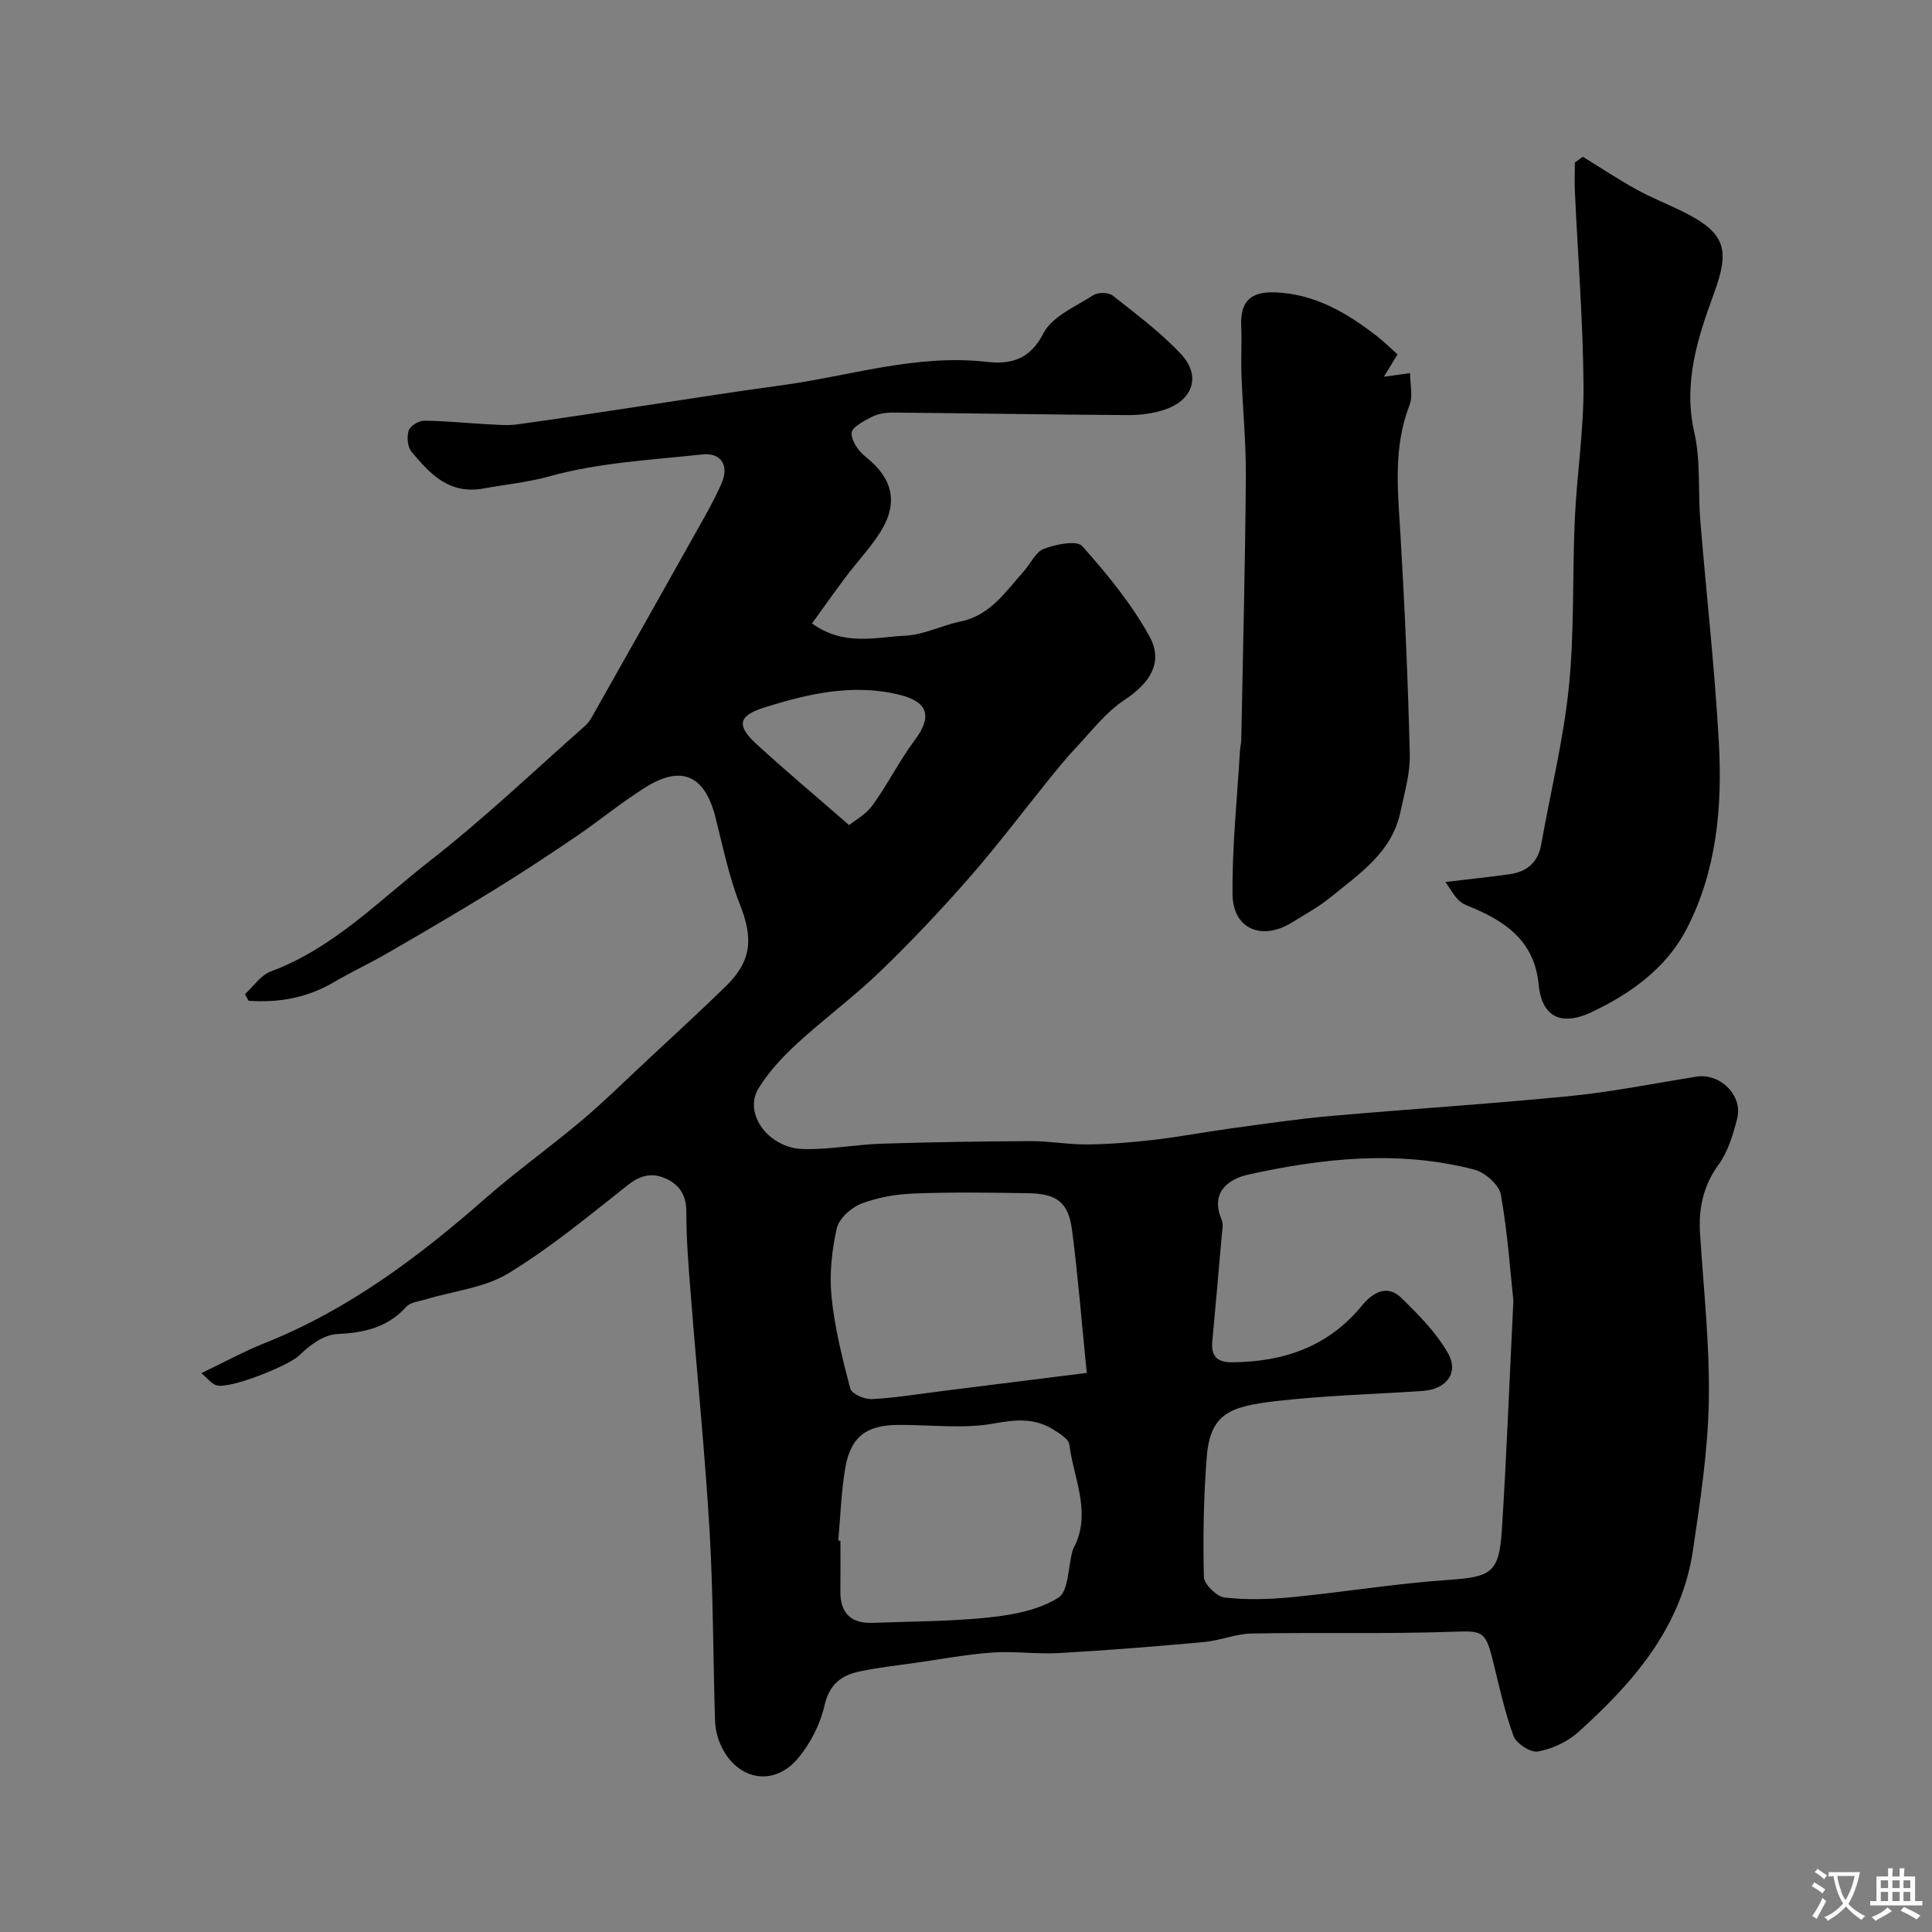
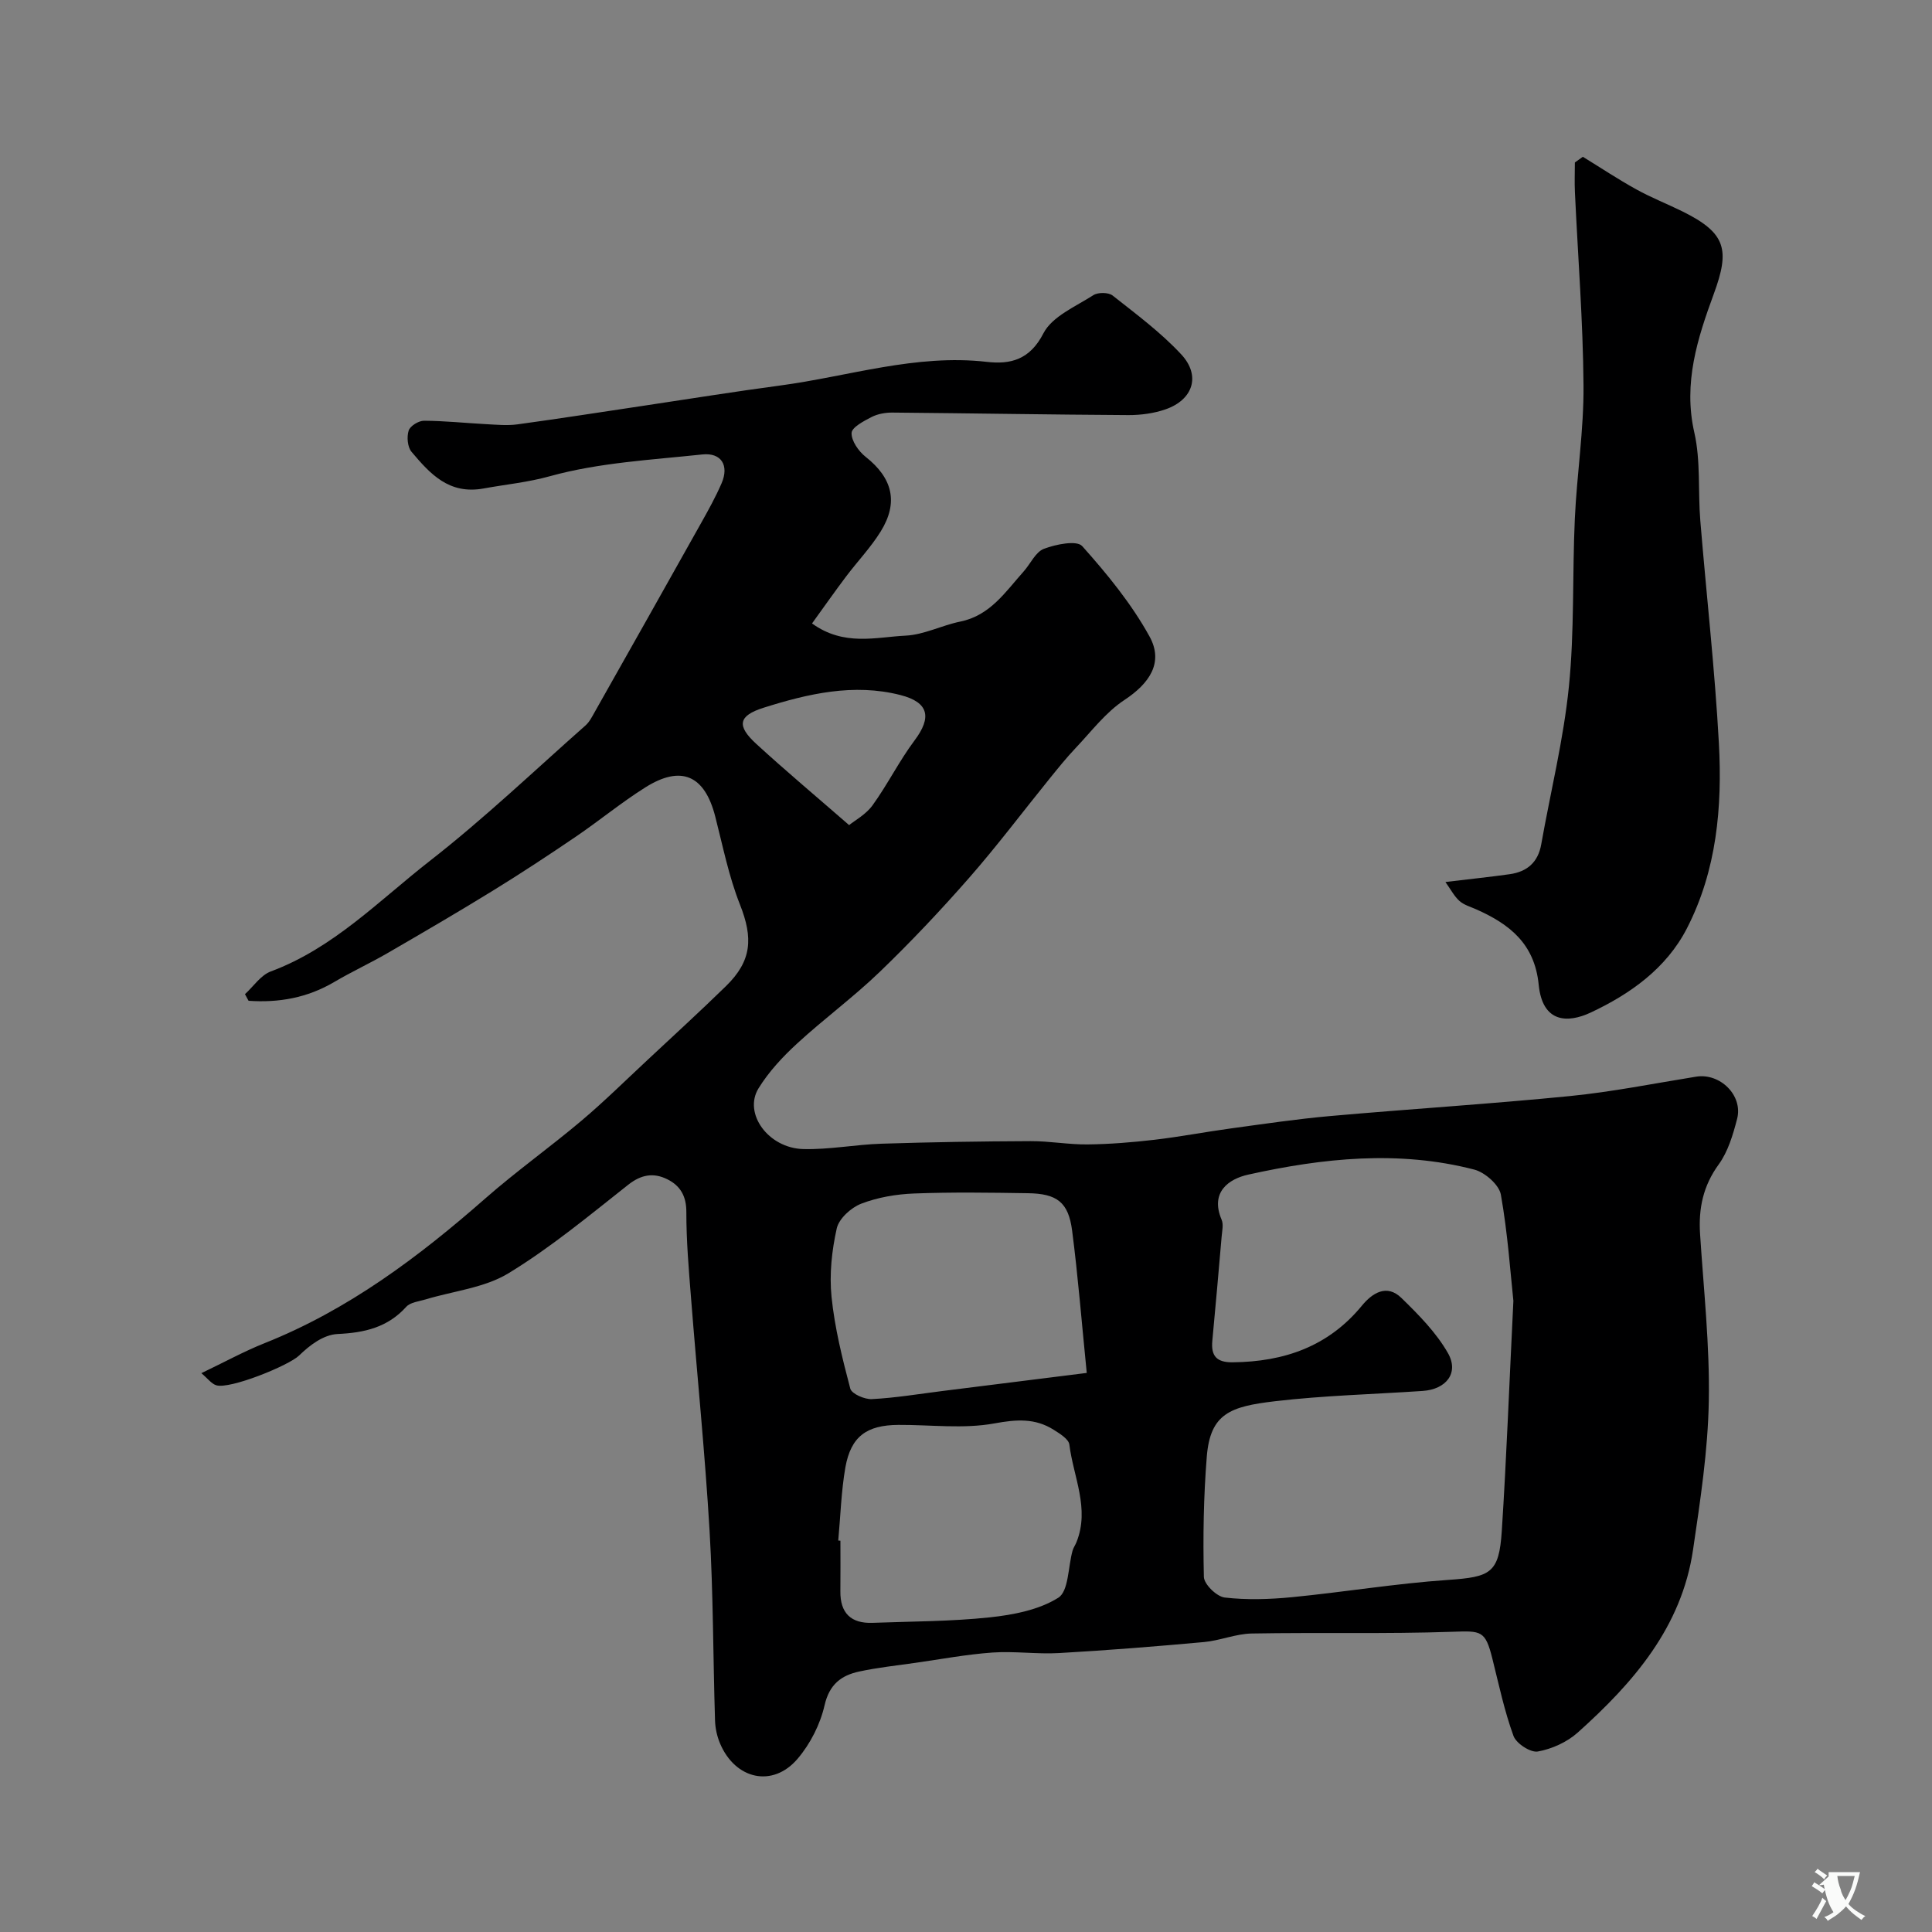
<svg xmlns="http://www.w3.org/2000/svg" enable-background="new 0 0 400 400" viewBox="0 0 400 400">
  <rect x="0" y="0" width="400" height="400" fill="#808080" stroke="none" />
  <g fill="#000001">
    <path d="m41.69 284.3c4.84-2.32 8.85-4.52 13.06-6.2 17.29-6.88 31.87-17.81 45.71-29.96 6.4-5.62 13.37-10.58 19.88-16.07 4.73-3.99 9.14-8.35 13.67-12.57 5.45-5.09 10.95-10.12 16.28-15.32 5.39-5.26 5.66-9.96 2.9-16.93-2.31-5.83-3.54-12.1-5.11-18.21-2.19-8.53-7.03-10.71-14.5-6-4.96 3.12-9.51 6.89-14.37 10.19-5.66 3.85-11.38 7.61-17.21 11.2-7.18 4.42-14.48 8.68-21.78 12.91-3.61 2.09-7.41 3.84-11 5.96-5.59 3.3-11.52 4.34-17.76 3.9-.25-.46-.49-.91-.74-1.37 1.77-1.61 3.27-3.94 5.36-4.71 12.97-4.82 22.42-14.7 32.94-22.9 11.21-8.74 21.54-18.6 32.21-28.03.82-.73 1.36-1.82 1.92-2.81 7.35-13.01 14.69-26.02 21.99-39.06 1.52-2.71 3.03-5.43 4.26-8.27 1.59-3.68-.05-6.38-4-5.96-10.58 1.13-21.38 1.69-31.53 4.5-4.65 1.29-9.14 1.7-13.72 2.54-7.2 1.32-11.1-3.03-14.95-7.59-.83-.99-1.01-3.09-.59-4.39.3-.96 2.07-2.05 3.18-2.04 4.29.02 8.58.48 12.88.71 2.15.11 4.35.33 6.46.04 8.73-1.19 17.44-2.56 26.16-3.86 9.38-1.4 18.74-2.92 28.14-4.17 14.26-1.9 28.17-6.59 42.88-4.91 4.87.56 8.9-.41 11.72-5.91 1.8-3.5 6.65-5.53 10.34-7.9.96-.62 3.13-.6 3.99.08 4.9 3.87 9.99 7.64 14.21 12.19 4.09 4.41 2.44 9.39-3.26 11.37-2.42.84-5.14 1.2-7.71 1.19-16.28-.09-32.56-.38-48.84-.52-1.45-.01-3.04.27-4.31.92-1.61.83-4.11 2.14-4.14 3.31-.05 1.64 1.46 3.79 2.92 4.94 5.55 4.38 6.85 9.42 3.1 15.46-2.06 3.32-4.82 6.2-7.18 9.34-2.31 3.06-4.51 6.21-7.03 9.69 6.64 4.79 13.23 2.82 19.41 2.52 3.8-.19 7.48-2.14 11.29-2.91 6.2-1.26 9.35-6.17 13.12-10.38 1.42-1.59 2.46-4.03 4.2-4.69 2.46-.93 6.8-1.81 7.92-.55 5.17 5.78 10.2 11.93 13.93 18.69 2.99 5.42-.01 9.75-5.2 13.17-3.87 2.55-6.83 6.5-10.08 9.93-1.92 2.02-3.67 4.21-5.43 6.38-5.54 6.84-10.84 13.9-16.64 20.52-5.9 6.73-12.06 13.26-18.5 19.46-5.44 5.24-11.58 9.74-17.14 14.86-2.98 2.74-5.84 5.82-7.95 9.24-3.2 5.18 2 12.39 9.25 12.58 5.4.14 10.82-.94 16.25-1.11 10.27-.33 20.55-.49 30.82-.53 3.94-.02 7.89.73 11.83.68 4.6-.05 9.22-.43 13.8-.96 5.32-.62 10.59-1.64 15.9-2.36 6.81-.93 13.61-1.94 20.45-2.55 16.55-1.47 33.14-2.5 49.67-4.14 8.77-.87 17.45-2.62 26.16-4.02 4.95-.79 9.73 3.89 8.47 8.74-.85 3.27-1.87 6.76-3.81 9.43-3.23 4.44-4.2 9.11-3.86 14.39.74 11.53 2.02 23.07 1.81 34.59-.18 10.28-1.76 20.57-3.26 30.78-2.35 16.05-12.36 27.55-23.88 37.87-2.21 1.98-5.35 3.4-8.26 3.92-1.51.27-4.47-1.66-5.04-3.23-1.88-5.16-3.02-10.59-4.36-15.95-1.47-5.91-2.28-5.81-8.26-5.61-13.84.48-27.72.11-41.57.36-3.31.06-6.57 1.47-9.89 1.77-9.99.91-20 1.71-30.02 2.28-4.57.26-9.2-.43-13.77-.11-5.36.38-10.67 1.38-16 2.14-3.87.55-7.77.97-11.59 1.79-3.71.8-6.17 2.64-7.17 6.98-.9 3.95-2.96 8.01-5.6 11.1-5.14 6.02-12.88 4.28-16.04-3.18-.62-1.47-.99-3.14-1.04-4.74-.41-13.1-.36-26.22-1.13-39.3-.95-16.09-2.58-32.14-3.84-48.22-.47-5.92-.98-11.87-.97-17.8.01-3.32-1.3-5.46-3.97-6.77-2.8-1.38-5.34-.99-8.05 1.14-8.08 6.38-16.06 13.01-24.81 18.34-4.96 3.02-11.37 3.66-17.12 5.4-1.39.42-3.18.59-4.04 1.54-3.86 4.28-8.65 5.37-14.19 5.63-2.96.14-5.8 2.32-8 4.46-2.11 2.06-14.35 7.04-17.16 6.15-1-.32-1.76-1.4-3.07-2.5zm271.64-14.97c-.61-5.7-1.16-13.92-2.59-21.99-.36-2.04-3.3-4.62-5.51-5.19-15.63-4.05-31.32-2.39-46.79 1.04-4.03.89-7.95 3.62-5.52 9.33.42.98.11 2.31.01 3.47-.62 7.2-1.25 14.4-1.93 21.59-.3 3.15.87 4.51 4.22 4.47 10.64-.11 19.8-3.26 26.76-11.74 2.17-2.64 5.16-4.52 8.17-1.58 3.56 3.47 7.2 7.15 9.63 11.41 2.34 4.11-.35 7.51-5.23 7.84-10.2.69-20.45.94-30.58 2.13-9.26 1.09-13.4 2.54-14.12 11.49-.66 8.26-.8 16.59-.6 24.88.04 1.53 2.66 4.08 4.31 4.27 4.58.53 9.31.38 13.93-.07 10.76-1.05 21.47-2.83 32.25-3.57 8.88-.61 10.62-1.37 11.19-10.15.97-15.01 1.53-30.05 2.4-47.63zm-88.33 14.92c-1.06-10.57-1.81-20.06-3.03-29.47-.76-5.87-3.12-7.66-9.18-7.74-7.84-.12-15.69-.24-23.52.06-3.69.14-7.53.79-10.96 2.11-2.1.81-4.61 3.08-5.07 5.12-1.03 4.59-1.55 9.5-1.08 14.16.65 6.41 2.23 12.75 3.88 19 .29 1.09 2.96 2.26 4.48 2.18 4.86-.25 9.7-1.06 14.54-1.67 9.54-1.19 19.08-2.39 29.94-3.75zm-51.45 34.7c.15.01.3.03.45.04 0 3.49.03 6.98-.01 10.47-.05 4.54 2.22 6.7 6.68 6.53 8.08-.3 16.2-.28 24.22-1.13 4.89-.52 10.19-1.54 14.21-4.06 2.17-1.36 2.02-6.38 2.96-9.74.17-.62.58-1.18.82-1.79 2.78-6.95-.65-13.49-1.48-20.18-.14-1.15-1.99-2.28-3.26-3.08-3.85-2.42-7.68-2.15-12.25-1.31-6.43 1.18-13.24.27-19.89.31-6.57.04-9.82 2.39-10.97 8.77-.87 4.99-1.01 10.11-1.48 15.17zm2.25-148.12c1.13-.93 3.46-2.18 4.85-4.1 3.13-4.33 5.52-9.19 8.72-13.46 3.55-4.74 2.97-7.86-2.95-9.37-9.67-2.47-19.12-.28-28.33 2.63-5.25 1.66-5.6 3.73-1.54 7.46 6.05 5.55 12.34 10.82 19.25 16.84z" />
    <path d="m299.26 182.61c5.22-.63 9.29-1.05 13.33-1.62 3.56-.51 5.84-2.44 6.5-6.15 1.93-10.89 4.62-21.69 5.73-32.66 1.17-11.51.7-23.17 1.23-34.75.42-9.2 1.87-18.39 1.8-27.58-.1-13.35-1.16-26.7-1.78-40.05-.1-2.05-.01-4.1-.01-6.16.55-.39 1.1-.79 1.65-1.18 3.68 2.26 7.29 4.66 11.07 6.75 3.09 1.71 6.41 3.01 9.59 4.58 9.05 4.48 9.8 7.94 6.45 17.07-3.35 9.12-6.37 18.43-4.03 28.69 1.34 5.87.74 12.16 1.24 18.24 1.26 15.38 3.01 30.74 3.85 46.14.71 13.16-.45 26.29-6.63 38.29-4.28 8.32-11.79 13.61-19.94 17.43-4.69 2.19-9.95 2.19-10.74-5.77-.84-8.5-6.04-12.55-12.93-15.61-1.19-.53-2.55-.91-3.48-1.74-1.08-.97-1.78-2.35-2.9-3.92z" />
-     <path d="m286.52 78c2.22-.31 3.71-.51 5.42-.75 0 2.29.63 4.73-.11 6.62-3.41 8.76-2.43 17.67-1.89 26.69.9 15.18 1.57 30.39 1.94 45.59.1 3.99-1.11 8.04-1.95 12.01-1.75 8.28-8.4 12.68-14.35 17.53-2.51 2.05-5.4 3.64-8.17 5.34-6.16 3.78-12.14 1.31-12.22-5.81-.12-9.87.95-19.76 1.52-29.64.05-.82.26-1.63.28-2.45.35-18.1.81-36.19.95-54.29.06-7.1-.65-14.2-.91-21.3-.12-3.35.1-6.71-.05-10.06-.22-5.03 1.89-7.14 7.01-6.95 8.24.31 14.89 4.25 21.15 9.12 1.44 1.12 2.74 2.42 4.2 3.72-.98 1.6-1.7 2.78-2.82 4.63z" />
  </g>
-   <path d="m377.9 391.2c-.2.3-.4.5-.6.8-.7-.6-1.4-1-2.2-1.5.2-.3.4-.5.5-.8.6.4 1.4.8 2.3 1.5zm-1.8 6.1c-.2-.2-.5-.4-.9-.6.4-.6.8-1.2 1.2-1.9s.7-1.3.9-1.9c.3.3.5.5.8.7-.7 1.3-1.4 2.6-2 3.7zm2.2-9c-.3.3-.5.5-.6.8-.6-.6-1.3-1.1-2-1.5.3-.3.5-.5.6-.7.6.5 1.3.9 2 1.4zm.3.2v-.9h2 4.5c-.3 1.3-.6 2.5-1 3.6s-.9 2.1-1.4 3c.4.5 1 1 1.6 1.4s1.2.8 1.9 1.1c-.3.2-.5.4-.8.8-.4-.3-1-.7-1.6-1.2s-1.2-1.1-1.6-1.6c-.5.6-1.1 1.1-1.7 1.6s-1.4.9-2.1 1.4c-.1-.3-.3-.5-.7-.8.6-.2 1.2-.5 1.9-1s1.4-1.1 2-1.8c-.5-.8-.9-1.6-1.2-2.5s-.6-2-.8-3.2c-.4.1-.7.1-1 .1zm2.5 2.7c.2 1 .7 1.7 1 2.2.3-.5.6-1.1 1-2s.6-1.9.9-3h-3.2-.4c.1.9.3 1.8.7 2.8z" fill="#fafbfa" />
-   <path d="m396.5 388.5v1.5 3.6h1.5v.9c-.4 0-1 0-1.7 0h-7.9c-.5 0-.9 0-1.2 0v-.9h1.3v-3.5c0-.7 0-1.2 0-1.6h2.4c0-.8 0-1.4 0-1.7h1c0 .3-.1.8-.1 1.7h1.5c0-.8 0-1.4 0-1.7h1c0 .3-.1.9-.1 1.7zm-8.2 9.2c-.2-.3-.5-.5-.8-.8.8-.3 1.4-.6 1.9-.9s1-.7 1.4-1.1c.3.3.6.5.9.8-1.6 1-2.8 1.6-3.4 2zm2.6-6.8v-1.6h-1.5v1.6zm0 2.7v-1.9h-1.5v1.9zm2.4-2.7v-1.6h-1.5v1.6zm0 2.7v-1.9h-1.5v1.9zm.2 2 .7-.8c.4.2.9.5 1.6.8s1.3.7 1.8 1c-.3.3-.5.5-.8.8-.4-.3-1.5-1-3.3-1.8zm2-4.7v-1.6h-1.4v1.6zm0 2.7v-1.9h-1.4v1.9z" fill="#fafbfa" />
+   <path d="m377.9 391.2c-.2.3-.4.5-.6.8-.7-.6-1.4-1-2.2-1.5.2-.3.4-.5.5-.8.6.4 1.4.8 2.3 1.5zm-1.8 6.1c-.2-.2-.5-.4-.9-.6.4-.6.8-1.2 1.2-1.9s.7-1.3.9-1.9c.3.3.5.5.8.7-.7 1.3-1.4 2.6-2 3.7zm2.2-9c-.3.3-.5.5-.6.8-.6-.6-1.3-1.1-2-1.5.3-.3.5-.5.6-.7.6.5 1.3.9 2 1.4zm.3.2v-.9h2 4.5c-.3 1.3-.6 2.5-1 3.6s-.9 2.1-1.4 3c.4.5 1 1 1.6 1.4s1.2.8 1.9 1.1c-.3.2-.5.4-.8.8-.4-.3-1-.7-1.6-1.2s-1.2-1.1-1.6-1.6c-.5.6-1.1 1.1-1.7 1.6s-1.4.9-2.1 1.4c-.1-.3-.3-.5-.7-.8.6-.2 1.2-.5 1.9-1c-.5-.8-.9-1.6-1.2-2.5s-.6-2-.8-3.2c-.4.1-.7.1-1 .1zm2.5 2.7c.2 1 .7 1.7 1 2.2.3-.5.6-1.1 1-2s.6-1.9.9-3h-3.2-.4c.1.9.3 1.8.7 2.8z" fill="#fafbfa" />
</svg>